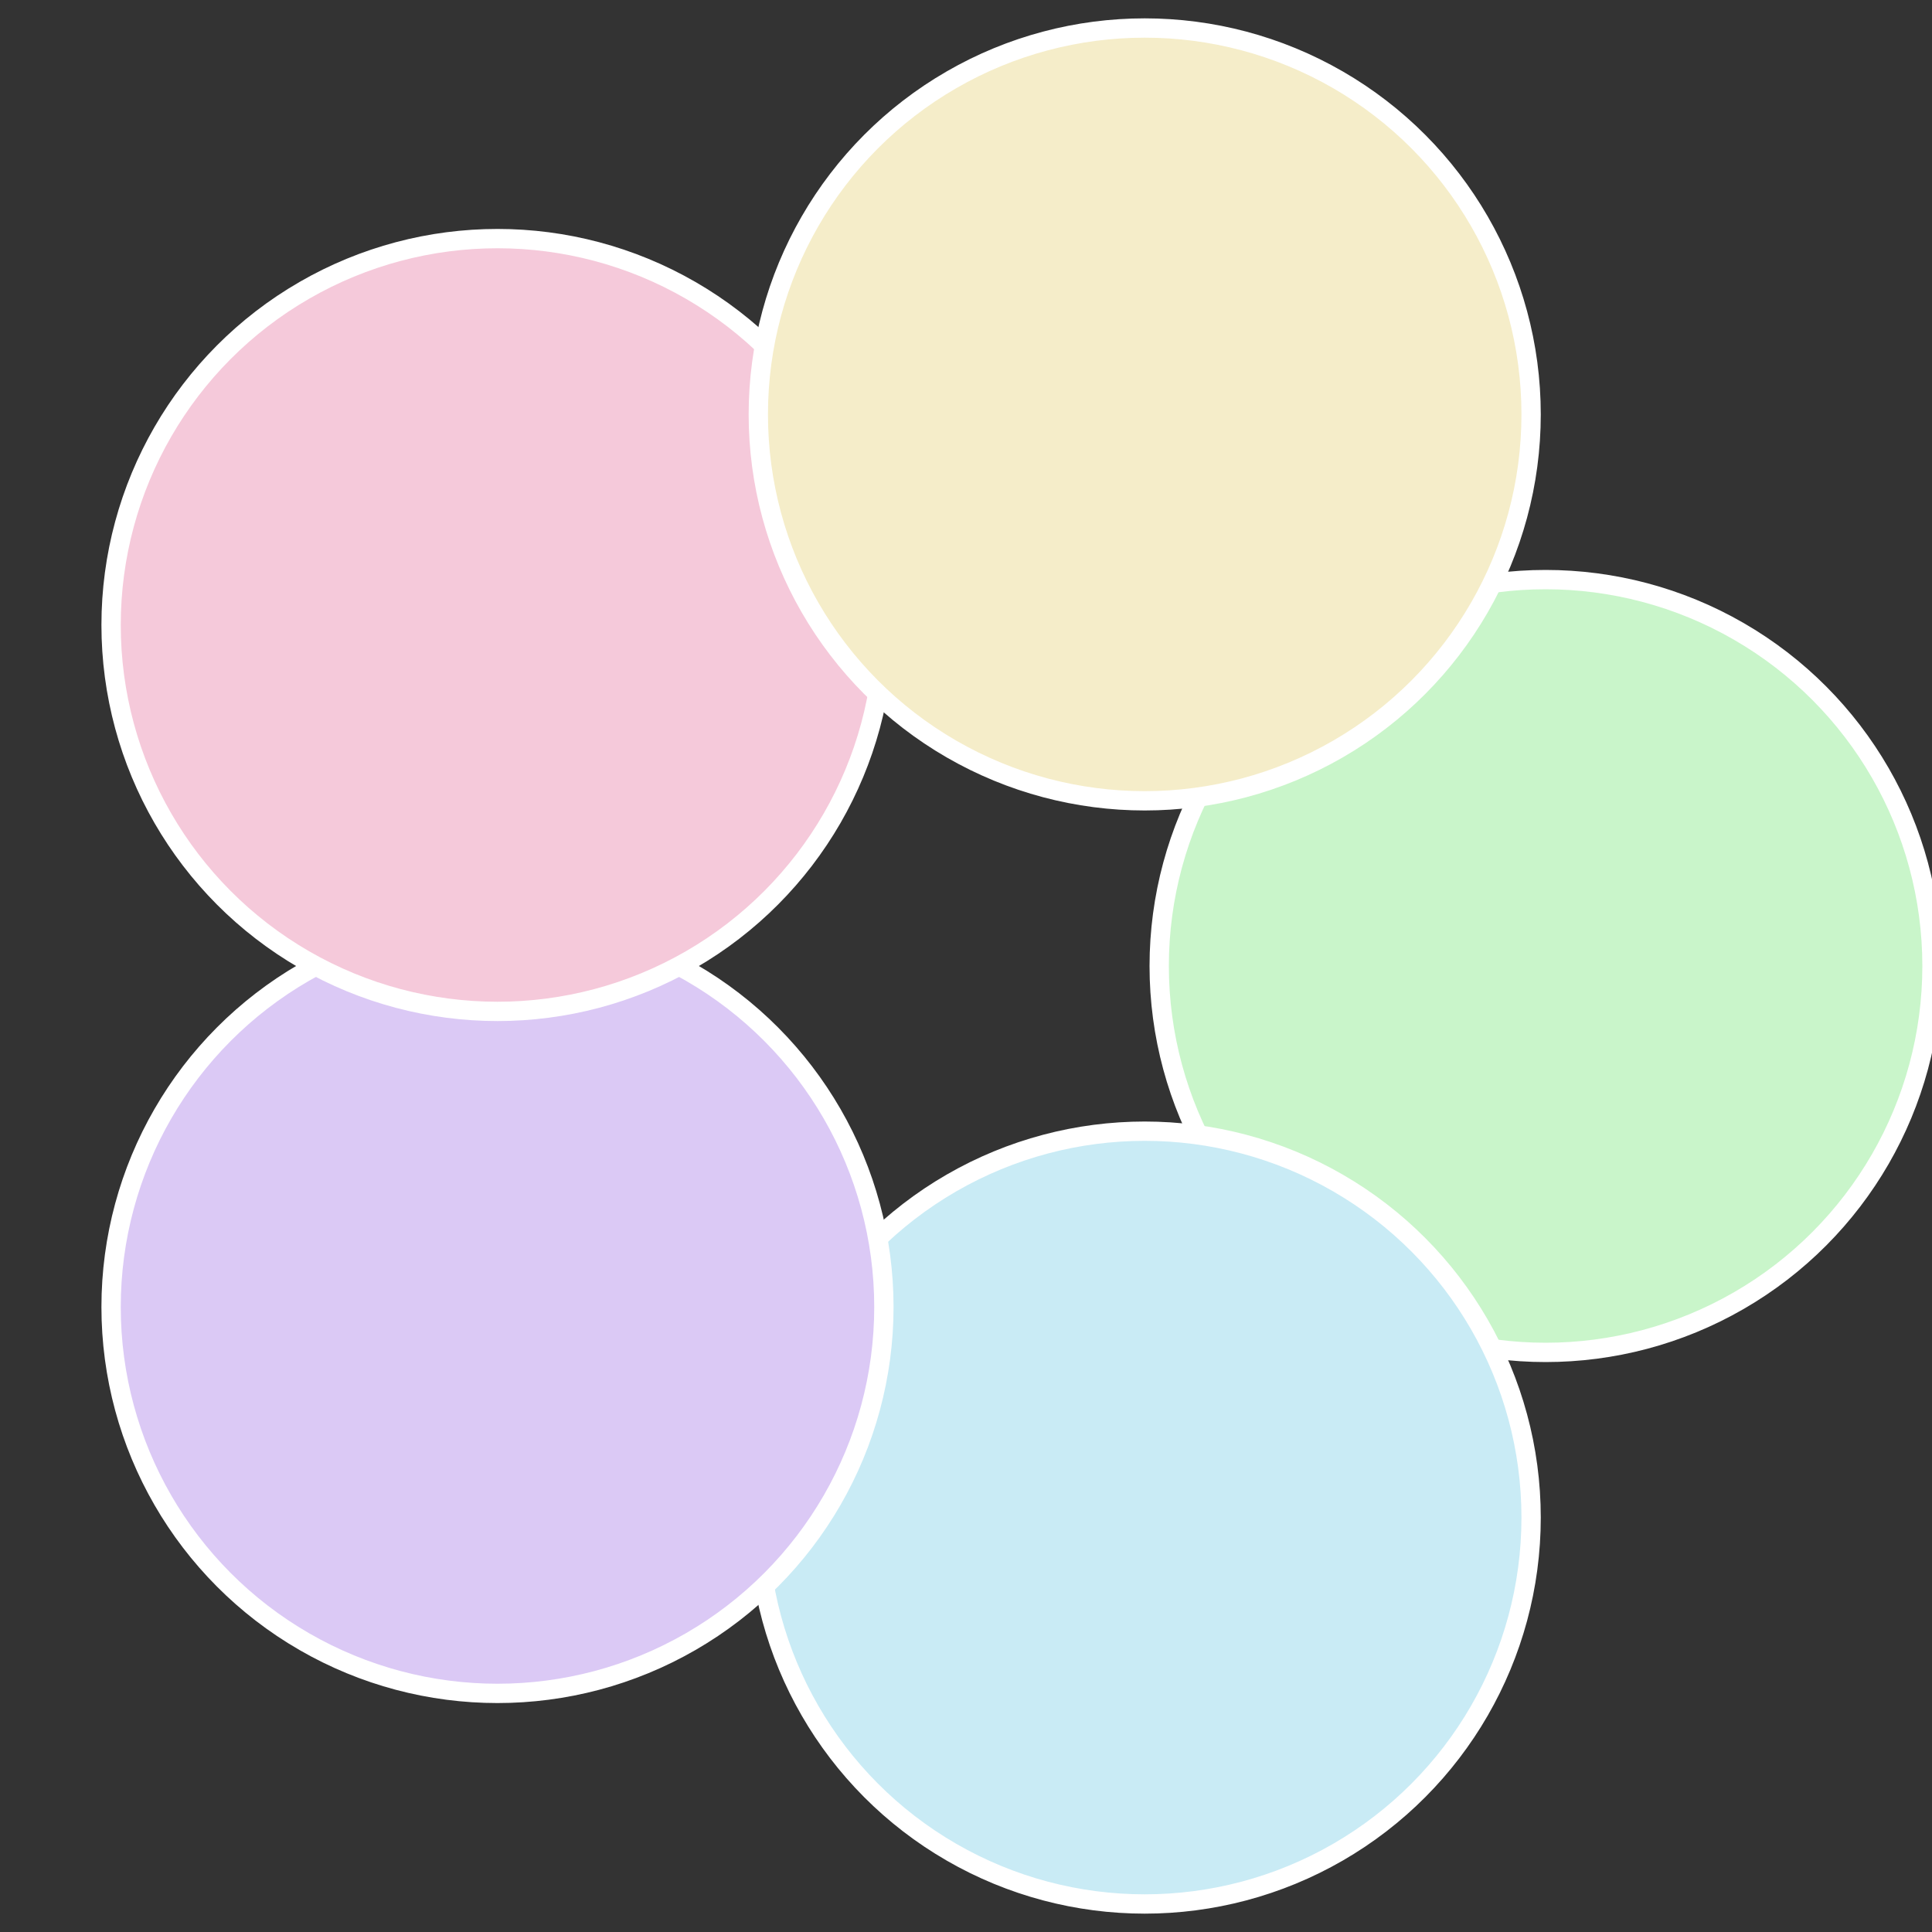
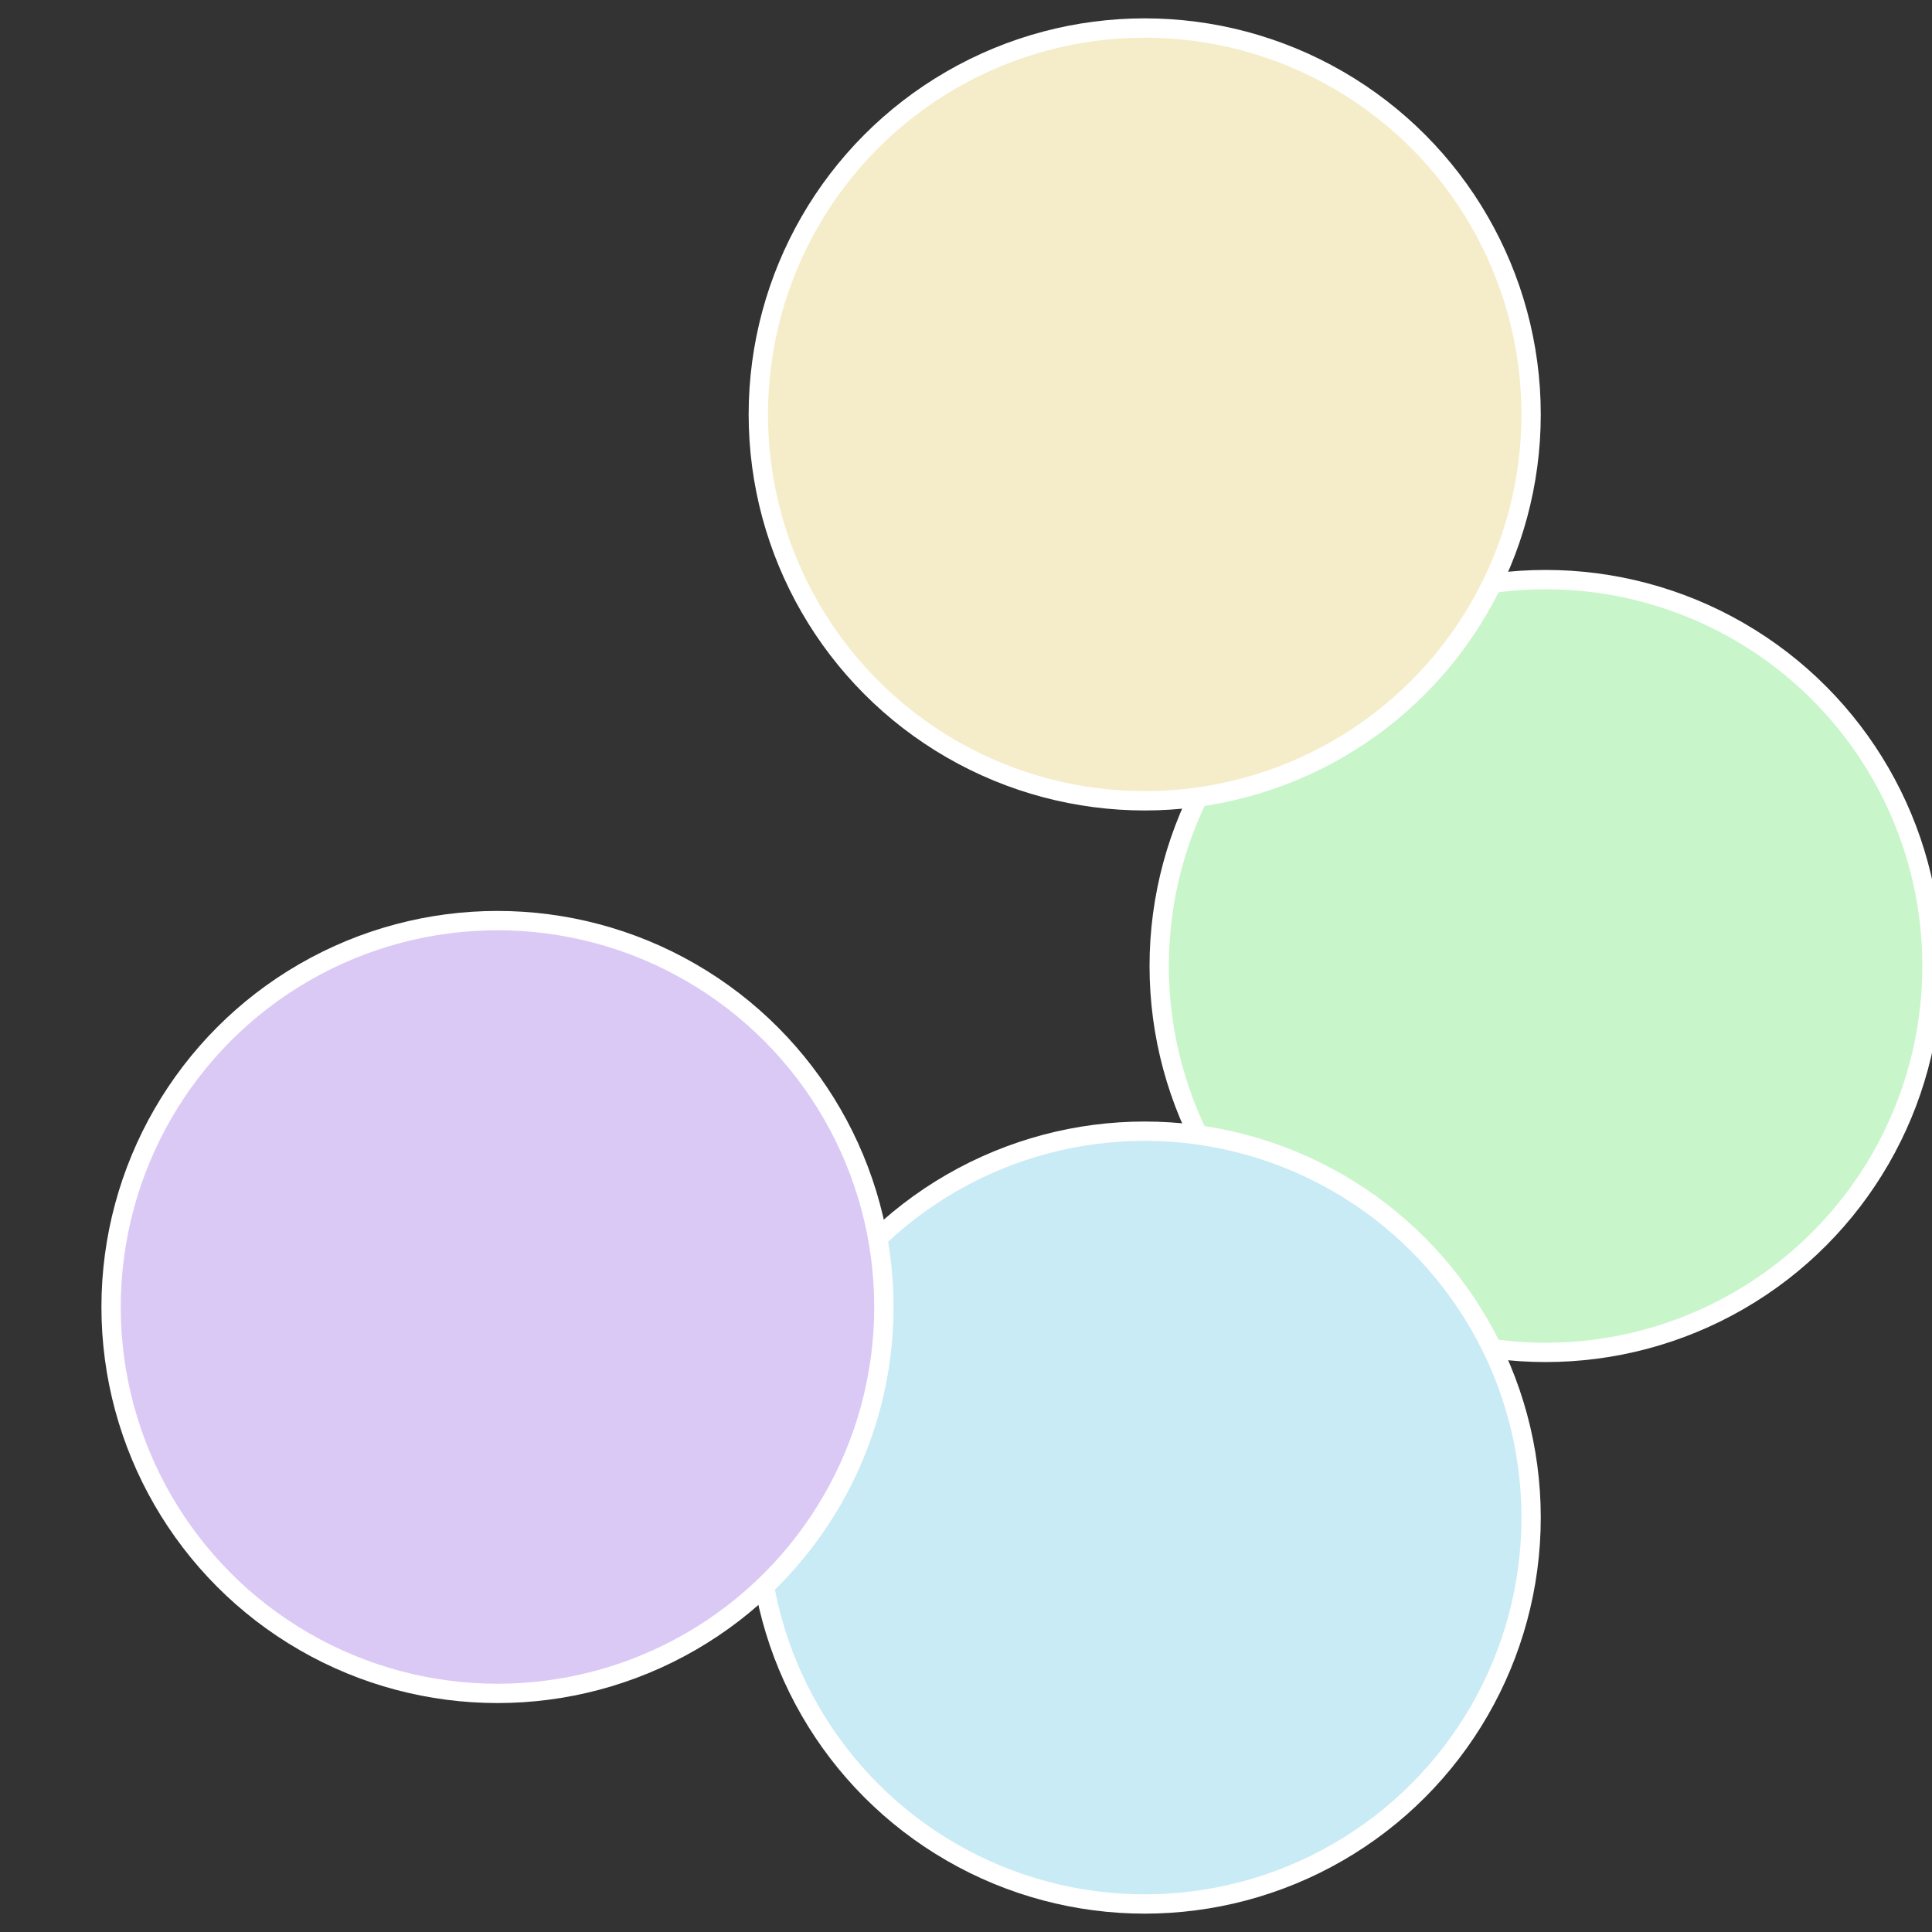
<svg xmlns="http://www.w3.org/2000/svg" width="500" height="500" viewBox="-1 -1 2 2">
  <rect x="-1" y="-1" width="2" height="2" fill="#333333" stroke="none" />
  <circle cx="0.6" cy="0" r="0.4" fill="#c9f5ca" stroke="#fff" stroke-width="1%" />
  <circle cx="0.185" cy="0.571" r="0.4" fill="#c9ebf5" stroke="#fff" stroke-width="1%" />
  <circle cx="-0.485" cy="0.353" r="0.4" fill="#dbc9f5" stroke="#fff" stroke-width="1%" />
-   <circle cx="-0.485" cy="-0.353" r="0.4" fill="#f5c9da" stroke="#fff" stroke-width="1%" />
  <circle cx="0.185" cy="-0.571" r="0.4" fill="#f5edc9" stroke="#fff" stroke-width="1%" />
</svg>